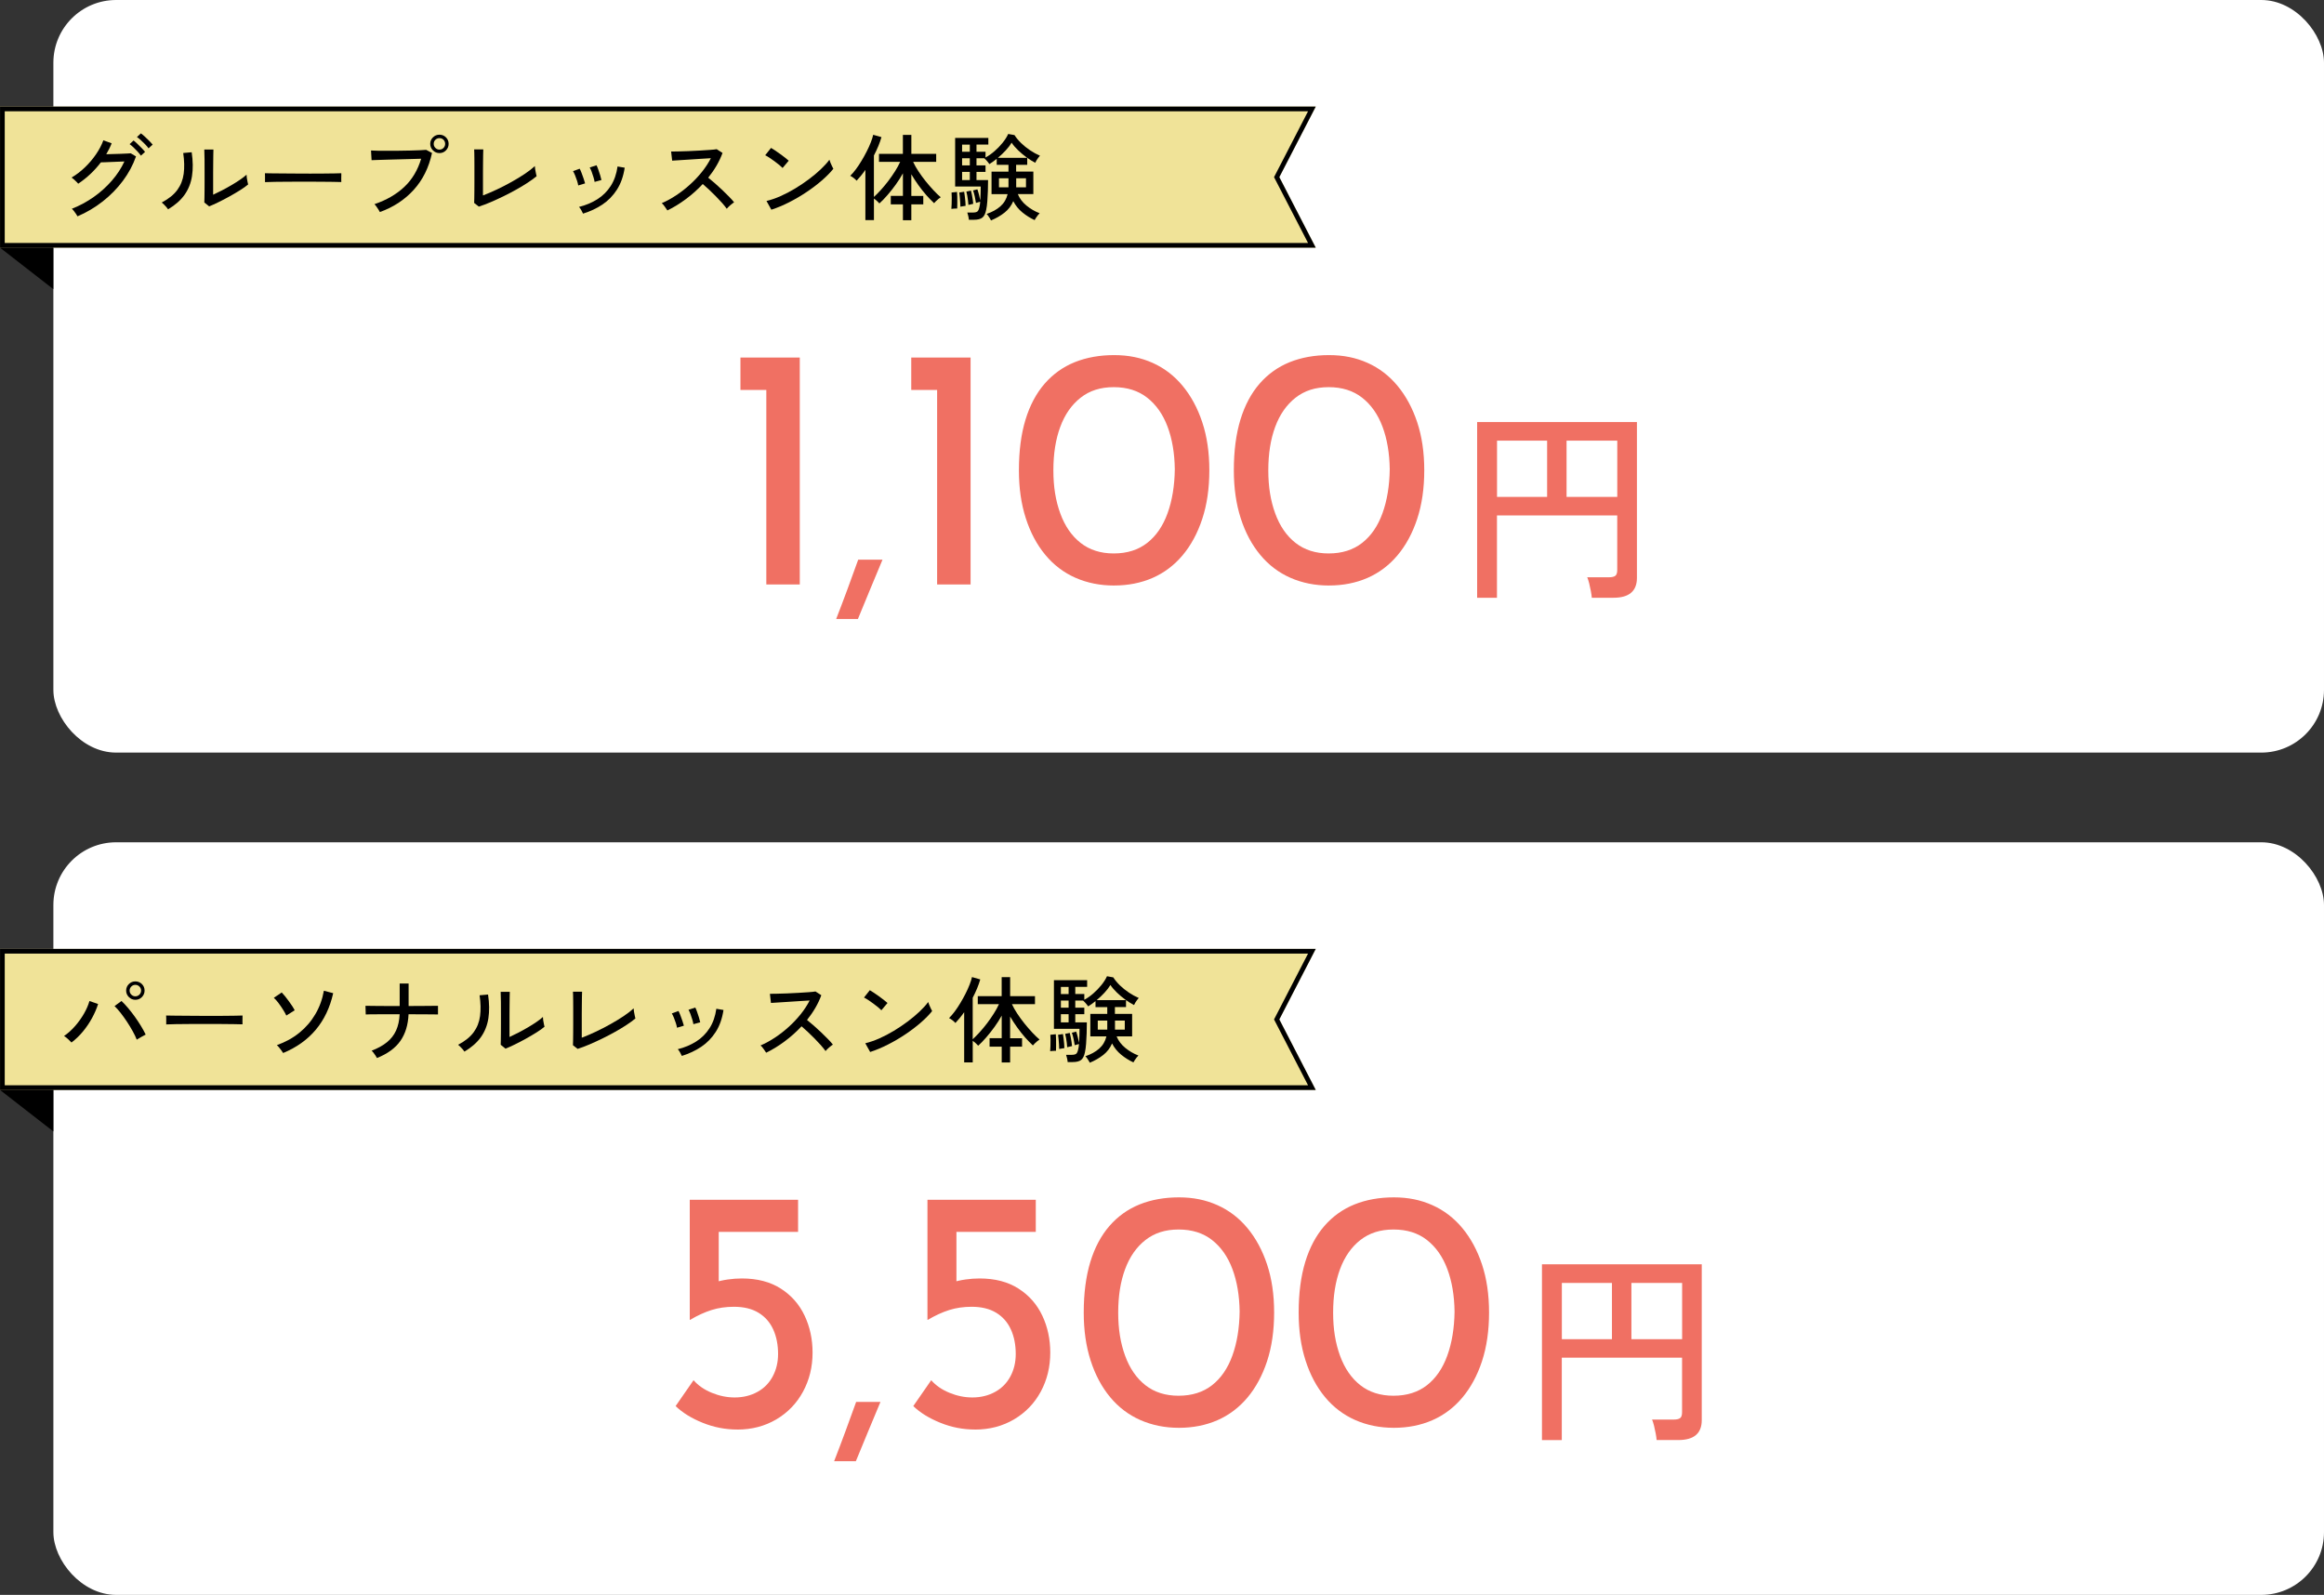
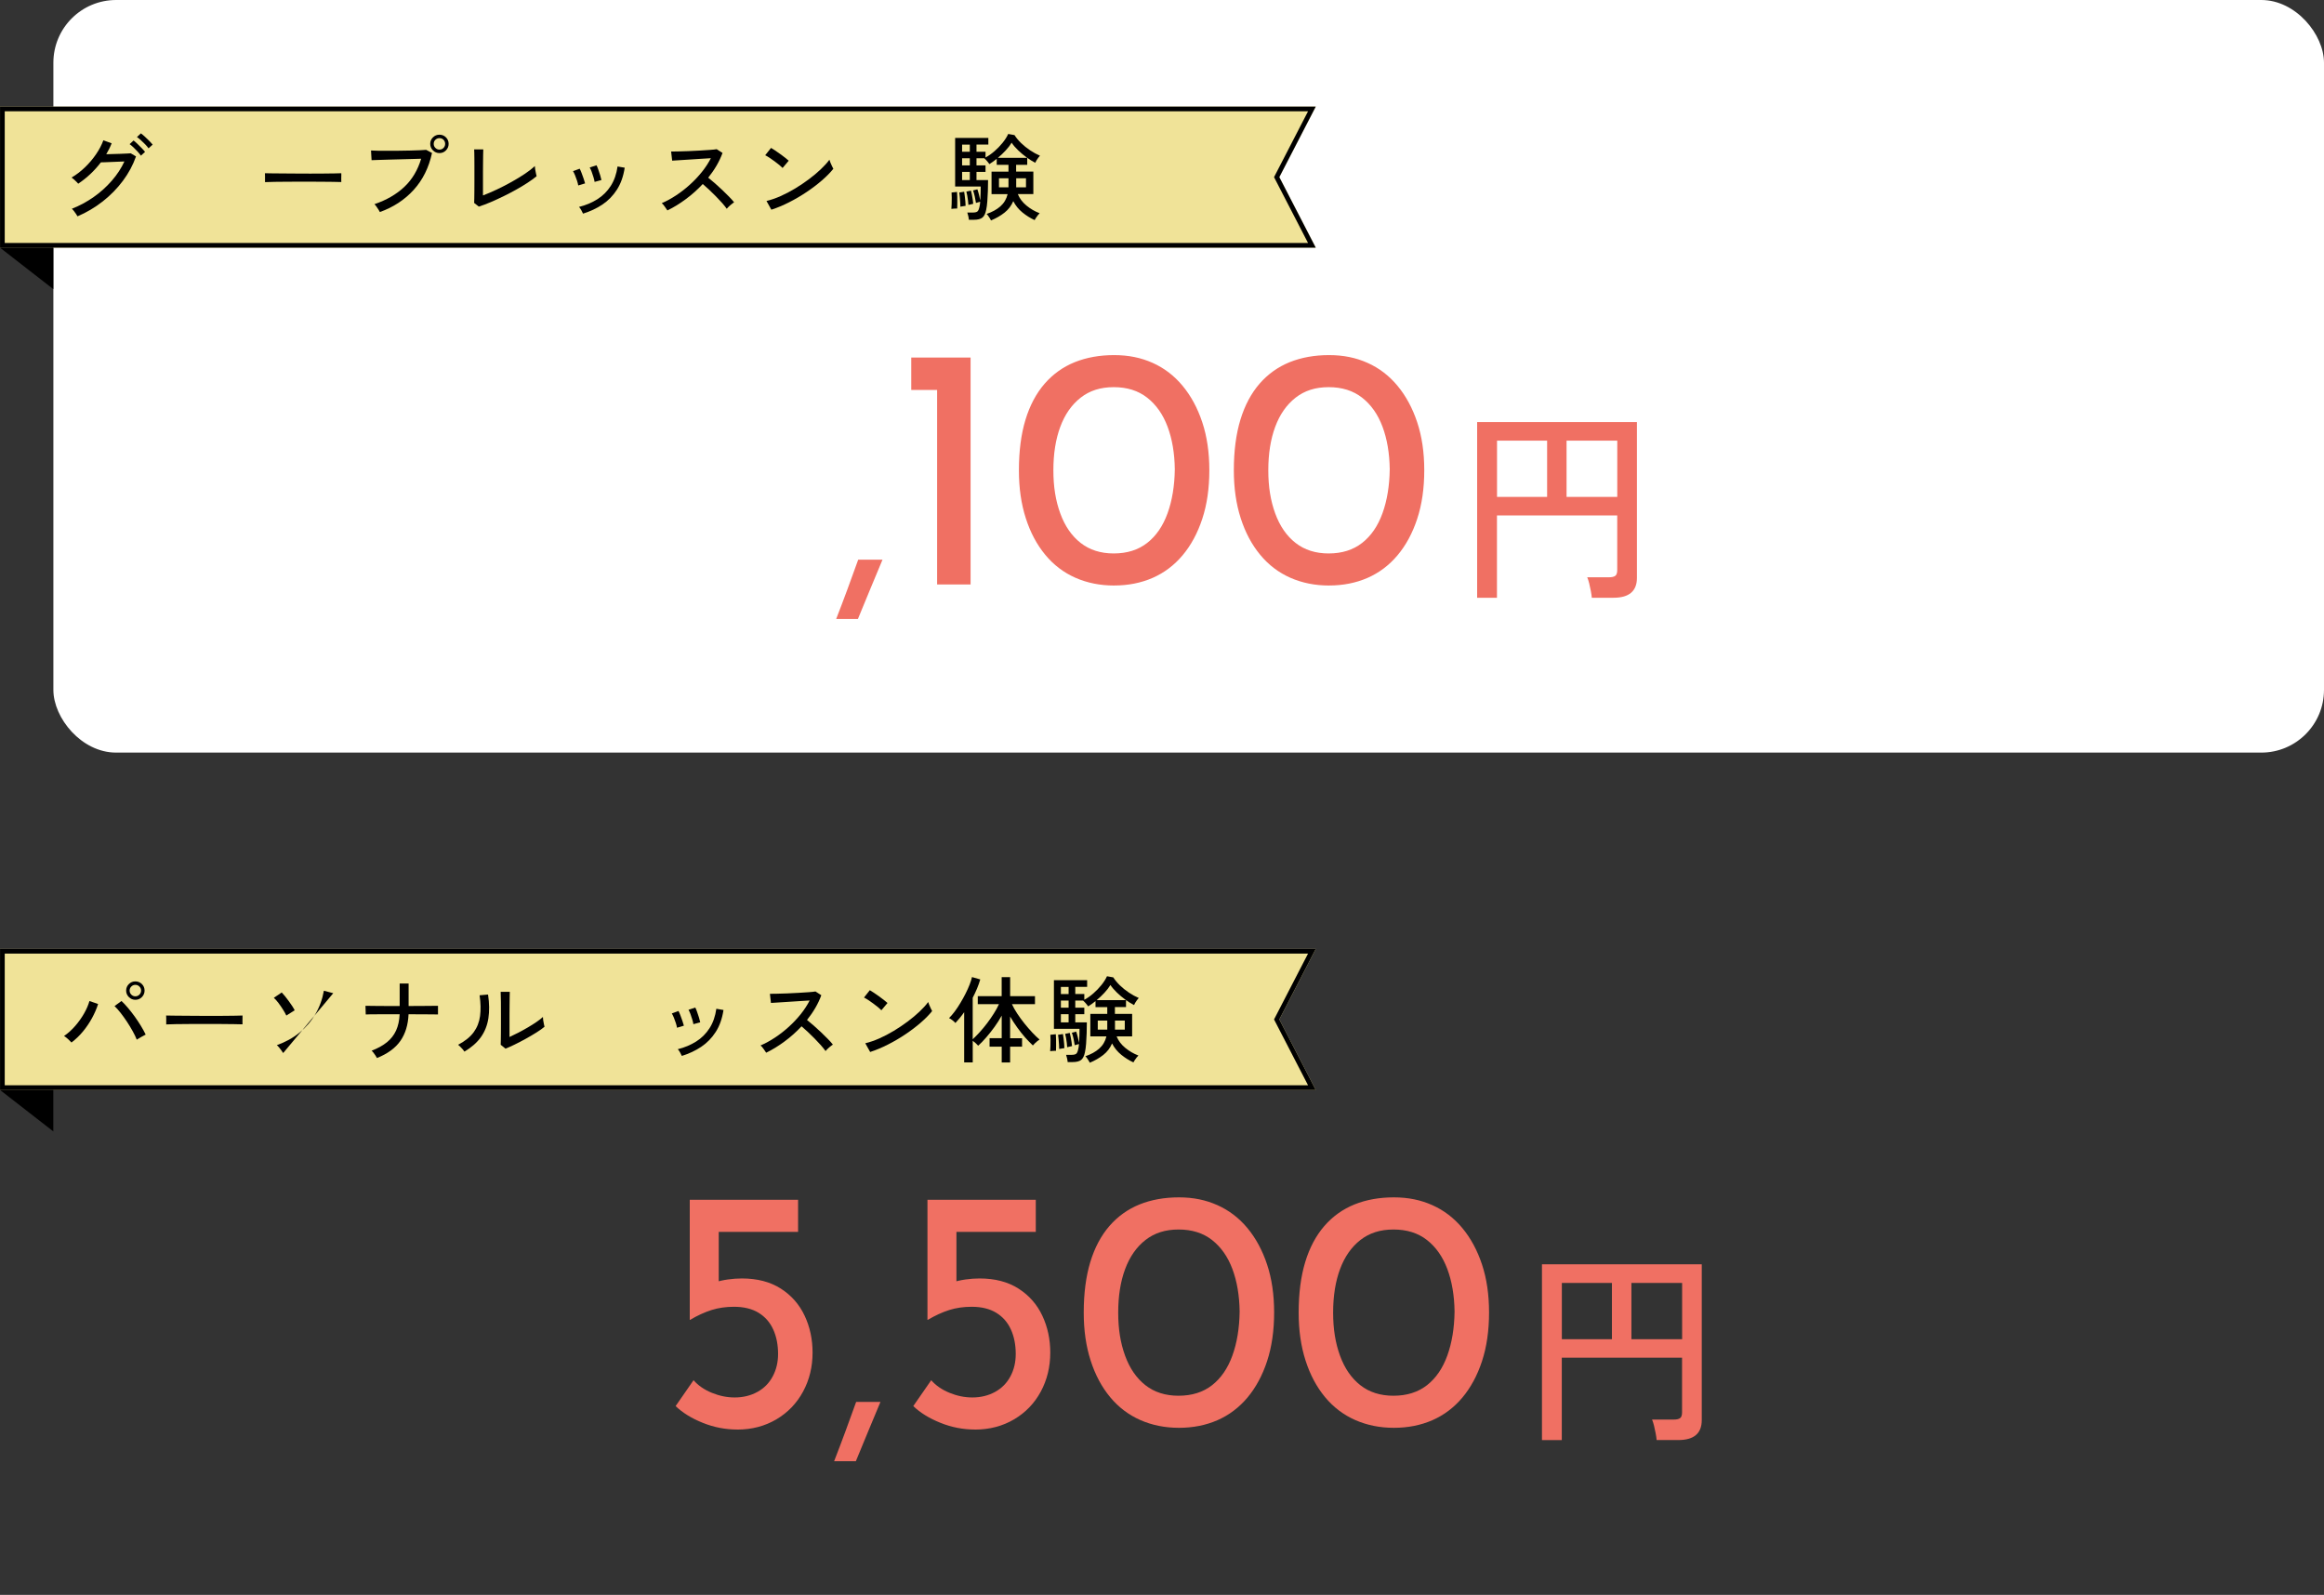
<svg xmlns="http://www.w3.org/2000/svg" id="_レイヤー_2" version="1.1" viewBox="0 0 741.02 508.6">
  <rect x="0" y="0" width="741.02" height="508.6" fill="#333333" stroke="none" />
  <defs>
    <style>
      .st0 {
        fill: #fff;
      }

      .st1 {
        fill: #f07063;
      }

      .st2 {
        fill: #f0e398;
      }
    </style>
  </defs>
  <g id="_デザイン">
    <g>
      <rect class="st0" x="17.02" width="724" height="240" rx="20" ry="20" />
      <g>
        <polygon class="st2" points=".01 78.99 419.55 78.99 407.93 56.49 419.55 33.99 .01 33.99 .01 78.99" />
        <path d="M417.08,35.49l-10.49,20.31-.36.69.36.69,10.49,20.31H1.51v-42h415.57M419.55,33.99H.01v45h419.53l-11.62-22.5,11.62-22.5h0l.01-0Z" />
      </g>
      <g>
        <path d="M24.71,68.98c-.1-.2-.26-.46-.48-.78s-.45-.63-.69-.94c-.24-.31-.45-.54-.63-.68,2.48-.98,4.8-2.23,6.96-3.75,2.16-1.52,4.08-3.25,5.77-5.19,1.69-1.94,3.03-3.99,4.03-6.15-.62.02-1.3.04-2.05.08-.75.03-1.49.06-2.22.09s-1.38.06-1.95.08-1,.03-1.28.03c-2.04,2.68-4.45,4.95-7.23,6.81-.12-.16-.31-.37-.58-.63s-.54-.51-.82-.77c-.28-.25-.52-.44-.72-.56,1.5-.88,2.92-1.96,4.26-3.25s2.52-2.68,3.54-4.17c1.02-1.49,1.8-2.97,2.34-4.46l2.64.96c-.22.58-.48,1.16-.77,1.74s-.6,1.16-.94,1.74c.66-.02,1.39-.04,2.2-.06s1.6-.04,2.39-.07c.78-.03,1.46-.06,2.05-.09s.98-.05,1.16-.07l1.68.99c-.96,2.74-2.35,5.33-4.17,7.77-1.82,2.44-3.96,4.63-6.43,6.57-2.47,1.94-5.16,3.53-8.06,4.77l0-.01ZM44.93,49.63c-.28-.4-.63-.83-1.05-1.29s-.85-.9-1.31-1.33c-.45-.43-.87-.77-1.24-1.04l1.26-1.17c.32.24.72.59,1.2,1.05s.95.93,1.41,1.4.81.87,1.05,1.19l-1.32,1.2 0-.01ZM47.36,47.29c-.28-.4-.64-.82-1.08-1.27-.44-.45-.89-.88-1.35-1.3s-.88-.76-1.26-1.02l1.26-1.17c.34.24.75.58,1.23,1.02s.96.9,1.43,1.37c.47.47.83.87,1.09,1.19l-1.32,1.2v-.02Z" />
-         <path d="M53.6,66.76c-.12-.2-.3-.44-.54-.72s-.5-.55-.77-.82-.51-.48-.71-.65c2.2-1.16,3.85-2.49,4.95-3.99,1.1-1.5,1.78-3.22,2.04-5.17.26-1.95.21-4.16-.15-6.62l2.7-.24c.42,2.82.45,5.35.1,7.6-.35,2.25-1.15,4.25-2.38,5.98-1.24,1.74-2.99,3.28-5.25,4.62l.01.01ZM66.68,65.8l-1.53-1.23c.02-.28.03-.77.04-1.46,0-.69.02-1.49.03-2.4,0-.91.01-1.85.01-2.83v-2.73c0-1.42,0-2.82-.01-4.2s-.04-2.47-.08-3.27h2.91c-.02.38-.04,1-.04,1.85-.01.85-.02,1.77-.03,2.76-.01.99-.02,1.91-.02,2.75v7.05c.84-.38,1.78-.84,2.82-1.38s2.07-1.11,3.09-1.71,1.95-1.19,2.79-1.77c.84-.58,1.49-1.09,1.95-1.53,0,.26.03.61.09,1.05s.13.85.23,1.25c.09.39.15.67.19.82-.66.56-1.53,1.18-2.6,1.85s-2.21,1.34-3.42,2.01-2.38,1.28-3.52,1.83c-1.14.55-2.11.99-2.91,1.31l.01-.02Z" />
        <path d="M84.5,58.09v-2.01c0-.38-.01-.66-.03-.84.5.02,1.25.04,2.25.04,1,.01,2.17.02,3.5.03s2.74.02,4.23.03c1.49.01,2.98.02,4.47.02s2.9,0,4.21-.02c1.32,0,2.48-.02,3.48-.04s1.74-.04,2.22-.06v.66c0,.36,0,.76-.02,1.21-.01.45,0,.77.02.94-.62-.02-1.54-.04-2.76-.06s-2.62-.03-4.19-.04c-1.57,0-3.21-.01-4.9-.01s-3.36,0-4.98.01-3.09.03-4.4.04c-1.31.02-2.35.05-3.1.09v.01Z" />
        <path d="M121.13,67.63c-.08-.18-.23-.44-.44-.77s-.44-.66-.67-1c-.24-.34-.45-.59-.63-.75,3.84-1.3,7.01-3.14,9.52-5.5,2.51-2.37,4.3-5.37,5.38-8.99-.88.02-1.92.05-3.1.09s-2.43.07-3.72.1c-1.29.03-2.54.06-3.75.1-1.21.04-2.28.07-3.2.1s-1.6.06-2.04.07l-.18-3.09c.52.04,1.24.06,2.16.08s1.97.01,3.14.01,2.37,0,3.6-.01c1.23-.01,2.42-.03,3.57-.06,1.15-.03,2.17-.06,3.08-.1.9-.04,1.58-.08,2.04-.12l1.86.99c-1,4.66-2.95,8.58-5.83,11.76-2.89,3.18-6.49,5.54-10.79,7.08v.01ZM140.12,48.82c-.8,0-1.49-.29-2.07-.87-.58-.58-.87-1.27-.87-2.07s.29-1.52.87-2.08c.58-.57,1.27-.85,2.07-.85s1.51.28,2.08.85.85,1.27.85,2.08-.29,1.49-.85,2.07c-.57.58-1.27.87-2.08.87ZM140.12,47.71c.52,0,.95-.18,1.3-.54s.52-.79.52-1.29-.18-.96-.52-1.31c-.35-.35-.79-.52-1.3-.52s-.93.18-1.29.52c-.36.35-.54.79-.54,1.31s.18.93.54,1.29.79.54,1.29.54Z" />
        <path d="M152.69,65.89l-1.5-1.17c.02-.26.03-.75.04-1.48,0-.73.02-1.58.03-2.55,0-.97.01-1.95.01-2.94v-4.88c0-.78,0-1.54-.01-2.28-.01-.74-.02-1.38-.03-1.91s-.03-.87-.04-1.03h2.91c-.02.38-.04.99-.05,1.83-.01.84-.02,1.75-.03,2.73s-.02,1.89-.02,2.73v7.38c1.38-.52,2.87-1.16,4.46-1.91s3.15-1.55,4.69-2.42c1.54-.86,2.96-1.72,4.25-2.59s2.33-1.68,3.14-2.44c0,.22.03.55.1,1s.15.88.25,1.3.17.73.21.93c-.8.66-1.75,1.35-2.86,2.08s-2.32,1.46-3.63,2.19-2.66,1.44-4.05,2.12-2.76,1.3-4.1,1.88c-1.34.57-2.6,1.05-3.78,1.42l.01.01Z" />
        <path d="M184.37,59.14c-.06-.42-.19-.92-.38-1.52-.19-.59-.4-1.16-.63-1.72s-.45-1-.65-1.32l2.13-.78c.18.32.38.78.6,1.36.22.59.44,1.19.65,1.8.21.61.36,1.12.47,1.52l-2.19.66ZM185.9,68.11c-.12-.28-.31-.65-.57-1.12-.26-.47-.5-.81-.72-1,2.18-.54,4.13-1.36,5.87-2.46,1.73-1.1,3.15-2.51,4.26-4.24s1.83-3.79,2.17-6.2l2.28.39c-.42,2.76-1.25,5.1-2.49,7.02s-2.78,3.5-4.62,4.73-3.9,2.19-6.18,2.9l0-.02ZM189.59,58c-.06-.42-.18-.92-.36-1.51-.18-.59-.38-1.17-.58-1.74-.21-.57-.42-1.01-.62-1.33l2.16-.72c.18.32.38.78.58,1.38s.41,1.21.6,1.81c.19.61.32,1.12.4,1.52l-2.19.6.01-.01Z" />
        <path d="M212.81,67.12c-.2-.3-.48-.71-.83-1.21-.35-.51-.67-.89-.98-1.12,1.54-.66,3.08-1.5,4.62-2.52s3.01-2.16,4.41-3.44c1.4-1.27,2.67-2.62,3.81-4.05s2.08-2.88,2.82-4.33c-.92.06-1.96.12-3.14.19-1.17.07-2.35.15-3.54.23-1.19.08-2.29.15-3.29.21-1,.06-1.79.11-2.37.15l-.33-2.91c.48,0,1.21,0,2.19-.03.98-.02,2.07-.05,3.29-.1,1.21-.05,2.42-.11,3.63-.18s2.3-.14,3.27-.21,1.69-.14,2.15-.23l1.86,1.2c-.5,1.38-1.14,2.73-1.91,4.05s-1.66,2.6-2.65,3.84c.68.54,1.41,1.15,2.19,1.83s1.55,1.38,2.31,2.11,1.47,1.43,2.13,2.1,1.2,1.27,1.62,1.81c-.34.22-.75.54-1.22.94-.47.41-.85.79-1.12,1.12-.4-.56-.9-1.19-1.51-1.88-.61-.69-1.28-1.4-2-2.13s-1.44-1.43-2.16-2.11-1.38-1.27-1.98-1.77c-1.66,1.78-3.47,3.4-5.43,4.84-1.96,1.45-3.91,2.65-5.85,3.58l.01.02Z" />
        <path d="M249.53,53.56c-.22-.24-.57-.55-1.03-.94-.47-.39-.99-.79-1.55-1.2s-1.1-.79-1.63-1.14-.98-.6-1.33-.77l1.86-2.34c.36.2.8.48,1.33.84s1.07.74,1.64,1.14c.56.4,1.08.79,1.56,1.17s.85.69,1.11.93l-1.95,2.31h-.01ZM245.96,66.88l-1.56-2.79c1.42-.34,2.91-.85,4.47-1.54,1.56-.69,3.1-1.5,4.63-2.42s2.99-1.91,4.4-2.96c1.4-1.05,2.67-2.1,3.79-3.17s2.06-2.08,2.77-3.06c.06.22.17.52.33.92s.33.77.51,1.14c.18.37.32.65.42.82-.96,1.2-2.18,2.44-3.66,3.72-1.48,1.28-3.11,2.52-4.89,3.71s-3.63,2.28-5.55,3.25c-1.92.98-3.81,1.77-5.67,2.37l.01.01Z" />
-         <path d="M287.9,70.21v-5.04h-3.87v-2.7h3.87v-7.2c-.66,1.2-1.42,2.4-2.28,3.59s-1.74,2.31-2.64,3.34c-.9,1.04-1.76,1.93-2.58,2.67-.16-.2-.42-.46-.78-.79s-.68-.59-.96-.79v6.9h-2.73v-16.02c-.46.66-.93,1.28-1.4,1.86s-.94,1.11-1.39,1.59c-.24-.28-.56-.57-.95-.87s-.75-.53-1.09-.69c.58-.56,1.18-1.25,1.8-2.08s1.22-1.73,1.81-2.72c.59-.98,1.14-1.97,1.65-2.98.51-1.01.95-1.97,1.31-2.9.36-.92.61-1.72.75-2.4l2.64.75c-.26.92-.6,1.88-1.01,2.87-.41.99-.88,1.98-1.4,2.98v13.23c.7-.64,1.45-1.4,2.25-2.28.8-.88,1.58-1.83,2.36-2.85.77-1.02,1.48-2.05,2.14-3.09s1.2-2.03,1.62-2.97h-6.75v-2.55h7.62v-6.06h2.7v6.06h7.92v2.55h-7.35c.44.96,1.01,1.97,1.71,3.03.7,1.06,1.46,2.11,2.29,3.14.83,1.03,1.66,1.99,2.49,2.88s1.6,1.63,2.32,2.23c-.18.1-.42.27-.71.51-.29.24-.56.48-.82.73-.26.25-.46.46-.6.65-.78-.72-1.6-1.58-2.48-2.56-.87-.99-1.71-2.06-2.53-3.2s-1.57-2.29-2.25-3.45v6.9h3.81v2.7h-3.81v5.04h-2.7l.02-.01Z" />
        <path d="M303.35,66.61c.04-.42.07-.96.09-1.62s.03-1.32.03-2-.02-1.2-.06-1.6l1.74-.18c.04.4.06.94.08,1.6,0,.67.01,1.34.01,2.01s-.01,1.23-.03,1.67c-.22,0-.52.01-.92.03-.39.02-.71.05-.94.09l0.0 0ZM316.01,70.33c-.06-.16-.18-.38-.36-.66-.18-.28-.37-.56-.56-.84s-.36-.48-.52-.6c1.78-.6,3.25-1.41,4.41-2.43s1.93-2.32,2.31-3.9h-5.13v-7.17h5.4v-2.16h-3.75v-1.92c-.4.34-.81.65-1.22.93s-.79.53-1.12.75c-.08-.14-.22-.33-.42-.57-.2-.24-.41-.48-.63-.73s-.41-.44-.57-.56h-2.49v2.28h2.88v2.07h-2.88v2.61h3.69c0,1.12-.02,2.28-.06,3.46-.04,1.19-.1,2.31-.18,3.35s-.2,1.93-.36,2.67c-.24,1.22-.65,2.06-1.23,2.5-.58.45-1.49.68-2.73.68h-1.56c-.02-.32-.08-.72-.19-1.2-.11-.48-.22-.85-.31-1.11h1.74c.7,0,1.19-.11,1.47-.33s.5-.71.66-1.47c.06-.22.11-.47.15-.75s.07-.58.09-.9c-.16.04-.4.1-.72.2-.32.09-.53.15-.63.19-.08-.58-.21-1.26-.38-2.06-.17-.79-.35-1.43-.55-1.93l1.38-.36c.16.42.33.99.51,1.71.18.72.32,1.34.42,1.86.04-.7.07-1.44.1-2.24.03-.79.04-1.52.04-2.21h-8.16v-15.51h10.59v2.13h-3.78v2.28h2.88v1.83c.94-.5,1.89-1.17,2.85-2s1.83-1.73,2.61-2.7,1.37-1.9,1.77-2.8l2.01.36c.54.86,1.25,1.71,2.11,2.55.87.84,1.83,1.61,2.88,2.31,1.05.7,2.09,1.27,3.13,1.71-.16.16-.34.39-.56.68-.21.29-.4.58-.58.87-.18.29-.3.53-.36.71-.9-.46-1.83-1.04-2.79-1.74s-1.86-1.46-2.7-2.27c-.84-.81-1.52-1.6-2.04-2.39-.48.8-1.12,1.63-1.91,2.48s-1.62,1.64-2.48,2.35h9.36v2.22h-3.54v2.16h5.49v7.17h-4.95c.56,1.4,1.48,2.62,2.76,3.67,1.28,1.05,2.68,1.87,4.2,2.44-.14.12-.33.33-.56.62s-.44.58-.63.88c-.19.3-.33.53-.41.69-1.36-.62-2.65-1.43-3.87-2.42s-2.2-2.19-2.94-3.62c-.62,1.46-1.55,2.68-2.79,3.66-1.24.98-2.68,1.81-4.32,2.49l.03.03ZM306.23,65.92c0-.38-.02-.87-.06-1.46-.04-.59-.09-1.17-.14-1.75s-.1-1.02-.16-1.32l1.56-.24c.06.38.12.85.2,1.42.07.57.13,1.14.18,1.69.05.56.08,1.02.08,1.38-.14.02-.41.06-.81.12-.4.06-.68.11-.84.15l-.01.01ZM306.77,48.4h2.46v-2.28h-2.46v2.28ZM306.77,52.75h2.46v-2.28h-2.46v2.28ZM306.77,57.43h2.46v-2.61h-2.46v2.61ZM308.78,65.35c-.02-.4-.06-.87-.13-1.41-.07-.54-.15-1.07-.24-1.59s-.19-.94-.28-1.26l1.47-.3c.1.36.2.81.3,1.33.1.53.19,1.06.27,1.58.08.52.13.95.15,1.29-.06.02-.2.06-.42.1-.22.05-.44.1-.66.15s-.37.09-.45.1l-.01.01ZM318.53,59.74h3.03v-2.88h-3.03v2.88ZM324.02,59.74h3.12v-2.88h-3.12v2.88Z" />
      </g>
      <g>
-         <path class="st1" d="M236.095,114.01h18.92v72.38h-10.67v-62.04h-8.25s0-10.34,0-10.34Z" />
        <path class="st1" d="M281.395,178.47c-1.32,3.18-2.63,6.32-3.92,9.41s-2.6,6.25-3.92,9.5h-6.93c1.26-3.24,2.46-6.41,3.6-9.5s2.28-6.22,3.42-9.41h7.75Z" />
        <path class="st1" d="M290.555,114.01h18.92v72.38h-10.67v-62.04h-8.25s0-10.34,0-10.34Z" />
        <path class="st1" d="M355.235,186.72c-4.47,0-8.58-.83-12.32-2.47-3.74-1.65-6.95-4.09-9.62-7.32-2.68-3.23-4.75-7.11-6.21-11.66-1.47-4.55-2.2-9.64-2.2-15.29,0-6.16.7-11.53,2.09-16.11,1.39-4.58,3.43-8.42,6.1-11.5,2.68-3.08,5.89-5.37,9.62-6.88,3.74-1.5,7.92-2.25,12.54-2.25s8.56.82,12.27,2.47c3.7,1.65,6.89,4.09,9.57,7.32,2.68,3.23,4.77,7.09,6.27,11.6,1.5,4.51,2.26,9.62,2.26,15.34s-.75,10.96-2.26,15.51c-1.5,4.55-3.59,8.42-6.27,11.6-2.68,3.19-5.87,5.59-9.57,7.21-3.7,1.61-7.79,2.42-12.27,2.42v.01ZM355.125,176.49c4.25,0,7.81-1.12,10.67-3.36,2.86-2.24,5.02-5.39,6.49-9.46s2.24-8.75,2.31-14.03c-.07-5.13-.84-9.66-2.31-13.58s-3.63-7-6.49-9.24-6.42-3.36-10.67-3.36-7.7,1.12-10.56,3.36-5.02,5.33-6.49,9.29-2.2,8.58-2.2,13.86.73,9.72,2.2,13.75,3.63,7.17,6.49,9.41,6.38,3.36,10.56,3.36Z" />
        <path class="st1" d="M423.765,186.72c-4.47,0-8.58-.83-12.32-2.47-3.74-1.65-6.95-4.09-9.62-7.32-2.68-3.23-4.75-7.11-6.21-11.66-1.47-4.55-2.2-9.64-2.2-15.29,0-6.16.7-11.53,2.09-16.11s3.43-8.42,6.1-11.5c2.68-3.08,5.89-5.37,9.62-6.88,3.74-1.5,7.92-2.25,12.54-2.25s8.56.82,12.27,2.47c3.7,1.65,6.89,4.09,9.57,7.32,2.68,3.23,4.77,7.09,6.27,11.6,1.5,4.51,2.26,9.62,2.26,15.34s-.75,10.96-2.26,15.51c-1.5,4.55-3.59,8.42-6.27,11.6-2.68,3.19-5.87,5.59-9.57,7.21-3.7,1.61-7.79,2.42-12.27,2.42l0.0.01ZM423.655,176.49c4.25,0,7.81-1.12,10.67-3.36s5.02-5.39,6.49-9.46,2.24-8.75,2.31-14.03c-.07-5.13-.84-9.66-2.31-13.58s-3.63-7-6.49-9.24-6.42-3.36-10.67-3.36-7.7,1.12-10.56,3.36-5.02,5.33-6.49,9.29-2.2,8.58-2.2,13.86.73,9.72,2.2,13.75c1.47,4.03,3.63,7.17,6.49,9.41s6.38,3.36,10.56,3.36Z" />
        <path class="st1" d="M470.995,190.61v-56.03h50.95v49.7c0,4.22-2.49,6.34-7.46,6.34h-6.93c-.04-.57-.14-1.28-.3-2.11-.15-.84-.33-1.66-.53-2.47s-.41-1.46-.63-1.95h6.93c.92,0,1.59-.15,2.01-.46.42-.31.63-.92.63-1.85v-17.42h-38.35v26.27h-6.34l.02-.02ZM477.335,158.47h15.97v-17.95h-15.97v17.95ZM499.505,158.47h16.17v-17.95h-16.17v17.95Z" />
      </g>
      <polygon points="17 92.2 17 78.98 0 78.98 17 92.2" />
-       <rect class="st0" x="17.02" y="268.6" width="724" height="240" rx="20" ry="20" />
      <g>
        <polygon class="st2" points=".01 347.59 419.55 347.59 407.93 325.09 419.55 302.59 .01 302.59 .01 347.59" />
        <path d="M417.08,304.09l-10.49,20.31-.36.69.36.69,10.49,20.31H1.51v-42h415.57M419.55,302.59H.01v45h419.53l-11.62-22.5,11.62-22.5h.01Z" />
      </g>
      <g>
        <path d="M22.79,332.45c-.24-.28-.6-.64-1.08-1.08-.48-.44-.91-.77-1.29-.99,1.3-.9,2.49-1.98,3.58-3.24,1.09-1.26,2.03-2.58,2.82-3.97s1.35-2.71,1.7-3.95l2.76.96c-.48,1.5-1.13,3-1.95,4.5-.82,1.5-1.78,2.92-2.88,4.25s-2.32,2.5-3.66,3.52ZM43.61,331.55c-.32-.82-.75-1.73-1.31-2.73-.55-1-1.16-2-1.83-3.02-.67-1.01-1.35-1.95-2.03-2.82s-1.32-1.58-1.92-2.15l2.22-1.62c.66.62,1.35,1.36,2.08,2.22.73.86,1.44,1.78,2.15,2.76.7.98,1.35,1.96,1.95,2.94.6.98,1.11,1.91,1.53,2.79-.32.16-.78.41-1.37.74s-1.08.62-1.48.88l.01.01ZM43.16,318.83c-.8,0-1.49-.29-2.07-.87s-.87-1.27-.87-2.07.29-1.51.87-2.08c.58-.57,1.27-.85,2.07-.85s1.52.29,2.09.85c.57.57.85,1.27.85,2.08s-.29,1.49-.85,2.07c-.57.58-1.27.87-2.09.87ZM43.16,317.72c.5,0,.93-.18,1.29-.54.36-.36.54-.79.54-1.29s-.18-.93-.54-1.29-.79-.54-1.29-.54-.93.18-1.29.54-.54.79-.54,1.29.18.93.54,1.29c.36.36.79.54,1.29.54Z" />
        <path d="M53,326.69v-2.01c0-.38-.01-.66-.03-.84.5.02,1.25.04,2.25.04,1,.01,2.17.02,3.5.03s2.74.02,4.23.03c1.49.01,2.98.02,4.47.02s2.9,0,4.21-.02c1.32,0,2.48-.02,3.48-.04,1-.02,1.74-.04,2.22-.06v.66c0,.36,0,.76-.02,1.21-.01.45,0,.77.02.94-.62-.02-1.54-.04-2.76-.06s-2.62-.03-4.19-.04c-1.57,0-3.21-.01-4.9-.01s-3.36,0-4.98.01-3.09.03-4.4.04c-1.31.02-2.35.05-3.1.09l0.0.01Z" />
-         <path d="M91.31,323.87c-.26-.56-.62-1.2-1.08-1.93-.46-.73-.95-1.44-1.46-2.12s-1-1.22-1.46-1.62l2.52-1.71c.32.32.68.73,1.08,1.23s.8,1.03,1.21,1.59c.41.56.78,1.09,1.11,1.6s.57.94.73,1.27l-2.67,1.68.02.01ZM90.29,335.81c-.12-.2-.3-.47-.54-.8s-.5-.66-.77-.99-.51-.57-.71-.73c2.72-.96,5.12-2.28,7.19-3.96s3.77-3.66,5.1-5.93,2.23-4.75,2.71-7.46l2.97.78c-2.06,9.16-7.38,15.52-15.96,19.08l.01.01Z" />
+         <path d="M91.31,323.87c-.26-.56-.62-1.2-1.08-1.93-.46-.73-.95-1.44-1.46-2.12s-1-1.22-1.46-1.62l2.52-1.71c.32.32.68.73,1.08,1.23s.8,1.03,1.21,1.59c.41.56.78,1.09,1.11,1.6s.57.94.73,1.27l-2.67,1.68.02.01ZM90.29,335.81c-.12-.2-.3-.47-.54-.8s-.5-.66-.77-.99-.51-.57-.71-.73c2.72-.96,5.12-2.28,7.19-3.96s3.77-3.66,5.1-5.93,2.23-4.75,2.71-7.46l2.97.78l.01.01Z" />
        <path d="M120.2,337.4c-.1-.2-.25-.46-.46-.78s-.43-.62-.65-.91-.42-.5-.6-.65c1.98-.76,3.61-1.66,4.89-2.7s2.25-2.28,2.91-3.73,1.04-3.17,1.14-5.18h-7.08c-1,0-1.83,0-2.48.02-.65.01-1.06.03-1.25.04l-.09-2.76c.18,0,.6,0,1.26.01s1.5.02,2.5.03c1.01.01,2.13.02,3.36.02h3.79v-7.17h2.85v7.17c1.54,0,2.98,0,4.32-.02,1.34,0,2.46-.02,3.38-.03.91,0,1.46-.01,1.67-.01v2.76c-.18-.02-.72-.03-1.62-.03s-2.03,0-3.39-.02c-1.36,0-2.82-.02-4.38-.02-.14,3.36-1,6.19-2.59,8.48s-4.09,4.12-7.49,5.48l.01-0Z" />
        <path d="M148.1,335.36c-.12-.2-.3-.44-.54-.72-.24-.28-.5-.55-.77-.82s-.51-.48-.71-.65c2.2-1.16,3.85-2.49,4.95-3.99,1.1-1.5,1.78-3.22,2.04-5.17s.21-4.16-.15-6.62l2.7-.24c.42,2.82.45,5.35.1,7.6-.35,2.25-1.15,4.25-2.38,5.98-1.24,1.74-2.99,3.28-5.25,4.62l.01.01ZM161.18,334.4l-1.53-1.23c.02-.28.03-.77.04-1.46,0-.69.02-1.49.03-2.4,0-.91.01-1.85.01-2.83v-2.73c0-1.42,0-2.82-.01-4.2s-.04-2.47-.08-3.27h2.91c-.02.38-.04,1-.04,1.85-.01.85-.02,1.77-.03,2.76-.01.99-.02,1.91-.02,2.75v7.05c.84-.38,1.78-.84,2.82-1.38,1.04-.54,2.07-1.11,3.09-1.71s1.95-1.19,2.79-1.77,1.49-1.09,1.95-1.53c0,.26.03.61.09,1.05s.13.85.23,1.25c.09.39.15.67.19.82-.66.56-1.53,1.18-2.6,1.85s-2.21,1.34-3.42,2.01c-1.21.67-2.38,1.28-3.52,1.83s-2.11.99-2.91,1.31l.01-.02Z" />
-         <path d="M184.19,334.49l-1.5-1.17c.02-.26.03-.75.04-1.48,0-.73.02-1.58.03-2.55,0-.97.01-1.95.01-2.94v-4.88c0-.78,0-1.54-.01-2.28s-.02-1.38-.03-1.91-.03-.87-.04-1.03h2.91c-.02.38-.04.99-.05,1.83-.01.84-.02,1.75-.03,2.73s-.02,1.89-.02,2.73v7.38c1.38-.52,2.87-1.16,4.46-1.91s3.15-1.55,4.69-2.42c1.54-.86,2.96-1.72,4.25-2.59s2.33-1.68,3.14-2.44c0,.22.03.55.1,1s.15.88.25,1.3c.1.42.17.73.21.93-.8.66-1.75,1.35-2.86,2.08-1.11.73-2.32,1.46-3.63,2.19s-2.66,1.44-4.05,2.12-2.76,1.3-4.1,1.88c-1.34.57-2.6,1.05-3.78,1.42l.01.01Z" />
        <path d="M215.87,327.74c-.06-.42-.19-.92-.38-1.52-.19-.59-.4-1.16-.63-1.72s-.45-1-.65-1.32l2.13-.78c.18.32.38.78.6,1.36.22.59.44,1.19.65,1.8.21.61.36,1.12.47,1.52l-2.19.66v0ZM217.4,336.71c-.12-.28-.31-.65-.57-1.12-.26-.47-.5-.81-.72-1,2.18-.54,4.13-1.36,5.87-2.46,1.73-1.1,3.15-2.51,4.26-4.24s1.83-3.79,2.17-6.2l2.28.39c-.42,2.76-1.25,5.1-2.49,7.02s-2.78,3.5-4.62,4.73-3.9,2.19-6.18,2.9l0-.02ZM221.09,326.6c-.06-.42-.18-.92-.36-1.51-.18-.59-.38-1.17-.58-1.74-.21-.57-.42-1.01-.62-1.33l2.16-.72c.18.32.38.78.58,1.38s.41,1.21.6,1.81c.19.61.32,1.12.4,1.52l-2.19.6.01-.01Z" />
        <path d="M244.31,335.72c-.2-.3-.48-.71-.83-1.21-.35-.51-.67-.89-.98-1.12,1.54-.66,3.08-1.5,4.62-2.52s3.01-2.16,4.41-3.44c1.4-1.27,2.67-2.62,3.81-4.05,1.14-1.43,2.08-2.88,2.82-4.33-.92.06-1.96.12-3.14.19-1.17.07-2.35.15-3.54.23-1.19.08-2.29.15-3.29.21s-1.79.11-2.37.15l-.33-2.91c.48,0,1.21,0,2.19-.03.98-.02,2.07-.05,3.29-.1,1.21-.05,2.42-.11,3.63-.18s2.3-.14,3.27-.21c.97-.07,1.69-.14,2.15-.23l1.86,1.2c-.5,1.38-1.14,2.73-1.91,4.05-.77,1.32-1.66,2.6-2.65,3.84.68.54,1.41,1.15,2.19,1.83s1.55,1.38,2.31,2.11c.76.73,1.47,1.43,2.13,2.1s1.2,1.27,1.62,1.81c-.34.22-.75.54-1.22.94-.47.41-.85.79-1.12,1.12-.4-.56-.9-1.19-1.51-1.88-.61-.69-1.28-1.4-2-2.13s-1.44-1.43-2.16-2.11-1.38-1.27-1.98-1.77c-1.66,1.78-3.47,3.4-5.43,4.84-1.96,1.45-3.91,2.65-5.85,3.58l.01.02Z" />
        <path d="M281.03,322.16c-.22-.24-.57-.55-1.03-.94-.47-.39-.99-.79-1.55-1.2s-1.1-.79-1.63-1.14-.98-.6-1.33-.77l1.86-2.34c.36.2.8.48,1.33.84s1.07.74,1.64,1.14c.56.4,1.08.79,1.56,1.17s.85.69,1.11.93l-1.95,2.31h-.01ZM277.46,335.48l-1.56-2.79c1.42-.34,2.91-.85,4.47-1.54s3.1-1.5,4.63-2.42,2.99-1.91,4.4-2.96c1.4-1.05,2.67-2.1,3.79-3.17s2.06-2.08,2.77-3.06c.06.22.17.52.33.92s.33.77.51,1.14c.18.37.32.65.42.82-.96,1.2-2.18,2.44-3.66,3.72s-3.11,2.52-4.89,3.71-3.63,2.28-5.55,3.25c-1.92.98-3.81,1.77-5.67,2.37l.01.01Z" />
        <path d="M319.4,338.81v-5.04h-3.87v-2.7h3.87v-7.2c-.66,1.2-1.42,2.4-2.28,3.59s-1.74,2.31-2.64,3.34c-.9,1.04-1.76,1.93-2.58,2.67-.16-.2-.42-.46-.78-.79-.36-.33-.68-.59-.96-.79v6.9h-2.73v-16.02c-.46.66-.93,1.28-1.4,1.86s-.94,1.11-1.39,1.59c-.24-.28-.56-.57-.95-.87s-.75-.53-1.09-.69c.58-.56,1.18-1.25,1.8-2.08s1.22-1.73,1.81-2.72c.59-.98,1.14-1.97,1.65-2.98.51-1.01.95-1.97,1.31-2.9.36-.92.61-1.72.75-2.4l2.64.75c-.26.92-.6,1.88-1.01,2.87s-.88,1.98-1.4,2.98v13.23c.7-.64,1.45-1.4,2.25-2.28s1.58-1.83,2.36-2.85c.77-1.02,1.48-2.05,2.14-3.09s1.2-2.03,1.62-2.97h-6.75v-2.55h7.62v-6.06h2.7v6.06h7.92v2.55h-7.35c.44.96,1.01,1.97,1.71,3.03.7,1.06,1.46,2.11,2.29,3.14.83,1.03,1.66,1.99,2.49,2.88s1.6,1.63,2.32,2.23c-.18.1-.42.27-.71.51-.29.24-.56.48-.82.73s-.46.46-.6.65c-.78-.72-1.6-1.58-2.48-2.56-.87-.99-1.71-2.06-2.53-3.2s-1.57-2.29-2.25-3.45v6.9h3.81v2.7h-3.81v5.04h-2.7l.02-.01Z" />
        <path d="M334.85,335.21c.04-.42.07-.96.09-1.62s.03-1.32.03-2-.02-1.2-.06-1.6l1.74-.18c.04.4.06.94.08,1.6,0,.67.01,1.34.01,2.01s-.01,1.23-.03,1.67c-.22,0-.52.01-.92.03-.39.02-.71.05-.94.09l0-0ZM347.51,338.93c-.06-.16-.18-.38-.36-.66s-.37-.56-.56-.84-.36-.48-.52-.6c1.78-.6,3.25-1.41,4.41-2.43s1.93-2.32,2.31-3.9h-5.13v-7.17h5.4v-2.16h-3.75v-1.92c-.4.34-.81.65-1.22.93s-.79.53-1.12.75c-.08-.14-.22-.33-.42-.57-.2-.24-.41-.48-.63-.73s-.41-.44-.57-.56h-2.49v2.28h2.88v2.07h-2.88v2.61h3.69c0,1.12-.02,2.28-.06,3.46-.04,1.19-.1,2.31-.18,3.35s-.2,1.93-.36,2.67c-.24,1.22-.65,2.06-1.23,2.5-.58.45-1.49.68-2.73.68h-1.56c-.02-.32-.08-.72-.19-1.2-.11-.48-.22-.85-.31-1.11h1.74c.7,0,1.19-.11,1.47-.33s.5-.71.66-1.47c.06-.22.11-.47.15-.75s.07-.58.09-.9c-.16.04-.4.1-.72.2-.32.09-.53.15-.63.19-.08-.58-.21-1.26-.38-2.06-.17-.79-.35-1.43-.55-1.93l1.38-.36c.16.42.33.99.51,1.71.18.72.32,1.34.42,1.86.04-.7.07-1.44.1-2.24.03-.79.04-1.52.04-2.21h-8.16v-15.51h10.59v2.13h-3.78v2.28h2.88v1.83c.94-.5,1.89-1.17,2.85-2s1.83-1.73,2.61-2.7,1.37-1.9,1.77-2.8l2.01.36c.54.86,1.25,1.71,2.11,2.55.87.84,1.83,1.61,2.88,2.31,1.05.7,2.09,1.27,3.13,1.71-.16.16-.34.39-.56.68-.21.29-.4.58-.58.87s-.3.53-.36.71c-.9-.46-1.83-1.04-2.79-1.74s-1.86-1.46-2.7-2.27c-.84-.81-1.52-1.6-2.04-2.39-.48.8-1.12,1.63-1.91,2.48s-1.62,1.64-2.48,2.35h9.36v2.22h-3.54v2.16h5.49v7.17h-4.95c.56,1.4,1.48,2.62,2.76,3.67,1.28,1.05,2.68,1.87,4.2,2.44-.14.12-.33.33-.56.62s-.44.58-.63.88c-.19.3-.33.53-.41.69-1.36-.62-2.65-1.43-3.87-2.42-1.22-.99-2.2-2.19-2.94-3.62-.62,1.46-1.55,2.68-2.79,3.66-1.24.98-2.68,1.81-4.32,2.49l.03.03ZM337.73,334.52c0-.38-.02-.87-.06-1.46s-.09-1.17-.14-1.75-.1-1.02-.16-1.32l1.56-.24c.06.38.12.85.2,1.42.07.57.13,1.14.18,1.69.05.56.08,1.02.08,1.38-.14.02-.41.06-.81.12s-.68.11-.84.15l-.01.01ZM338.27,317h2.46v-2.28h-2.46v2.28ZM338.27,321.35h2.46v-2.28h-2.46v2.28ZM338.27,326.03h2.46v-2.61h-2.46v2.61ZM340.28,333.95c-.02-.4-.06-.87-.13-1.41s-.15-1.07-.24-1.59-.19-.94-.28-1.26l1.47-.3c.1.36.2.81.3,1.33.1.53.19,1.06.27,1.58s.13.95.15,1.29c-.06.02-.2.06-.42.1-.22.05-.44.1-.66.15s-.37.09-.45.1l-.01.01ZM350.03,328.34h3.03v-2.88h-3.03v2.88ZM355.52,328.34h3.12v-2.88h-3.12v2.88Z" />
      </g>
      <g>
        <path class="st1" d="M235.105,455.87c-3.81,0-7.5-.71-11.05-2.15-3.56-1.43-6.43-3.21-8.63-5.33l5.72-8.25c1.47,1.69,3.41,3.03,5.83,4.02s4.84,1.48,7.26,1.48c2.71,0,5.13-.59,7.26-1.76,2.13-1.17,3.76-2.82,4.89-4.95,1.14-2.13,1.71-4.51,1.71-7.15,0-2.93-.51-5.54-1.54-7.81s-2.58-4.05-4.67-5.33-4.71-1.92-7.87-1.92c-2.57,0-4.95.35-7.15,1.04-2.2.7-4.47,1.74-6.82,3.13h-.11v-38.28h34.54v10.23h-25.3v18.48l-1.43-2.31c1.32-.44,2.75-.77,4.29-.99s3.04-.33,4.51-.33c4.91,0,9.06,1.08,12.43,3.24,3.37,2.16,5.9,5.04,7.59,8.64,1.69,3.59,2.53,7.52,2.53,11.77,0,4.55-1.01,8.69-3.03,12.43s-4.86,6.69-8.52,8.86c-3.67,2.16-7.81,3.25-12.43,3.25l-.01-.01Z" />
        <path class="st1" d="M280.735,447.07c-1.32,3.18-2.63,6.32-3.92,9.4-1.29,3.09-2.6,6.26-3.92,9.5h-6.93c1.26-3.24,2.46-6.41,3.6-9.5s2.28-6.22,3.42-9.4h7.75Z" />
        <path class="st1" d="M310.895,455.87c-3.81,0-7.5-.71-11.05-2.15-3.56-1.43-6.44-3.21-8.64-5.33l5.72-8.25c1.47,1.69,3.41,3.03,5.83,4.02,2.42.99,4.84,1.48,7.26,1.48,2.71,0,5.13-.59,7.26-1.76s3.76-2.82,4.9-4.95c1.14-2.13,1.7-4.51,1.7-7.15,0-2.93-.51-5.54-1.54-7.81s-2.58-4.05-4.67-5.33c-2.09-1.28-4.71-1.92-7.86-1.92-2.57,0-4.95.35-7.15,1.04-2.2.7-4.47,1.74-6.82,3.13h-.11v-38.28h34.54v10.23h-25.3v18.48l-1.43-2.31c1.32-.44,2.75-.77,4.29-.99s3.04-.33,4.51-.33c4.91,0,9.06,1.08,12.43,3.24s5.9,5.04,7.59,8.64c1.69,3.59,2.53,7.52,2.53,11.77,0,4.55-1.01,8.69-3.02,12.43-2.02,3.74-4.86,6.69-8.53,8.86-3.67,2.16-7.81,3.25-12.43,3.25l-.01-.01Z" />
        <path class="st1" d="M375.905,455.32c-4.47,0-8.58-.83-12.32-2.48-3.74-1.65-6.95-4.09-9.62-7.31-2.68-3.23-4.75-7.11-6.21-11.66-1.47-4.55-2.2-9.64-2.2-15.29,0-6.16.7-11.53,2.09-16.12,1.39-4.58,3.43-8.42,6.1-11.5,2.68-3.08,5.89-5.37,9.62-6.88,3.74-1.5,7.92-2.25,12.54-2.25s8.56.83,12.27,2.48c3.7,1.65,6.89,4.09,9.57,7.31,2.68,3.23,4.77,7.09,6.27,11.61,1.5,4.51,2.25,9.62,2.25,15.34s-.75,10.96-2.25,15.51c-1.5,4.55-3.59,8.42-6.27,11.61-2.68,3.19-5.87,5.59-9.57,7.21-3.7,1.61-7.79,2.42-12.27,2.42v0ZM375.795,445.09c4.25,0,7.81-1.12,10.67-3.35,2.86-2.24,5.02-5.39,6.49-9.46,1.47-4.07,2.24-8.75,2.31-14.03-.07-5.13-.84-9.66-2.31-13.58-1.47-3.92-3.63-7-6.49-9.24s-6.42-3.35-10.67-3.35-7.7,1.12-10.56,3.35c-2.86,2.24-5.02,5.33-6.49,9.29-1.47,3.96-2.2,8.58-2.2,13.86s.73,9.72,2.2,13.75,3.63,7.17,6.49,9.41,6.38,3.35,10.56,3.35v-0Z" />
        <path class="st1" d="M444.435,455.32c-4.47,0-8.58-.83-12.32-2.48-3.74-1.65-6.95-4.09-9.62-7.31-2.68-3.23-4.75-7.11-6.21-11.66-1.47-4.55-2.2-9.64-2.2-15.29,0-6.16.7-11.53,2.09-16.12,1.39-4.58,3.43-8.42,6.1-11.5,2.68-3.08,5.89-5.37,9.62-6.88,3.74-1.5,7.92-2.25,12.54-2.25s8.56.83,12.27,2.48c3.7,1.65,6.89,4.09,9.57,7.31,2.68,3.23,4.77,7.09,6.27,11.61,1.5,4.51,2.25,9.62,2.25,15.34s-.75,10.96-2.25,15.51c-1.5,4.55-3.59,8.42-6.27,11.61-2.68,3.19-5.87,5.59-9.57,7.21-3.7,1.61-7.79,2.42-12.27,2.42v0ZM444.325,445.09c4.25,0,7.81-1.12,10.67-3.35,2.86-2.24,5.02-5.39,6.49-9.46,1.47-4.07,2.24-8.75,2.31-14.03-.07-5.13-.84-9.66-2.31-13.58-1.47-3.92-3.63-7-6.49-9.24s-6.42-3.35-10.67-3.35-7.7,1.12-10.56,3.35c-2.86,2.24-5.02,5.33-6.49,9.29-1.47,3.96-2.2,8.58-2.2,13.86s.73,9.72,2.2,13.75,3.63,7.17,6.49,9.41,6.38,3.35,10.56,3.35v-0Z" />
        <path class="st1" d="M491.665,459.21v-56.03h50.95v49.7c0,4.22-2.49,6.34-7.46,6.34h-6.93c-.04-.57-.14-1.28-.3-2.11-.16-.84-.33-1.66-.53-2.47s-.41-1.46-.63-1.95h6.93c.92,0,1.59-.15,2.01-.46s.63-.92.63-1.85v-17.42h-38.35v26.27h-6.34l.02-.02ZM498.005,427.07h15.97v-17.95h-15.97v17.95h0ZM520.185,427.07h16.17v-17.95h-16.17v17.95Z" />
      </g>
      <polygon points="17 360.8 17 347.58 0 347.58 17 360.8" />
    </g>
  </g>
</svg>